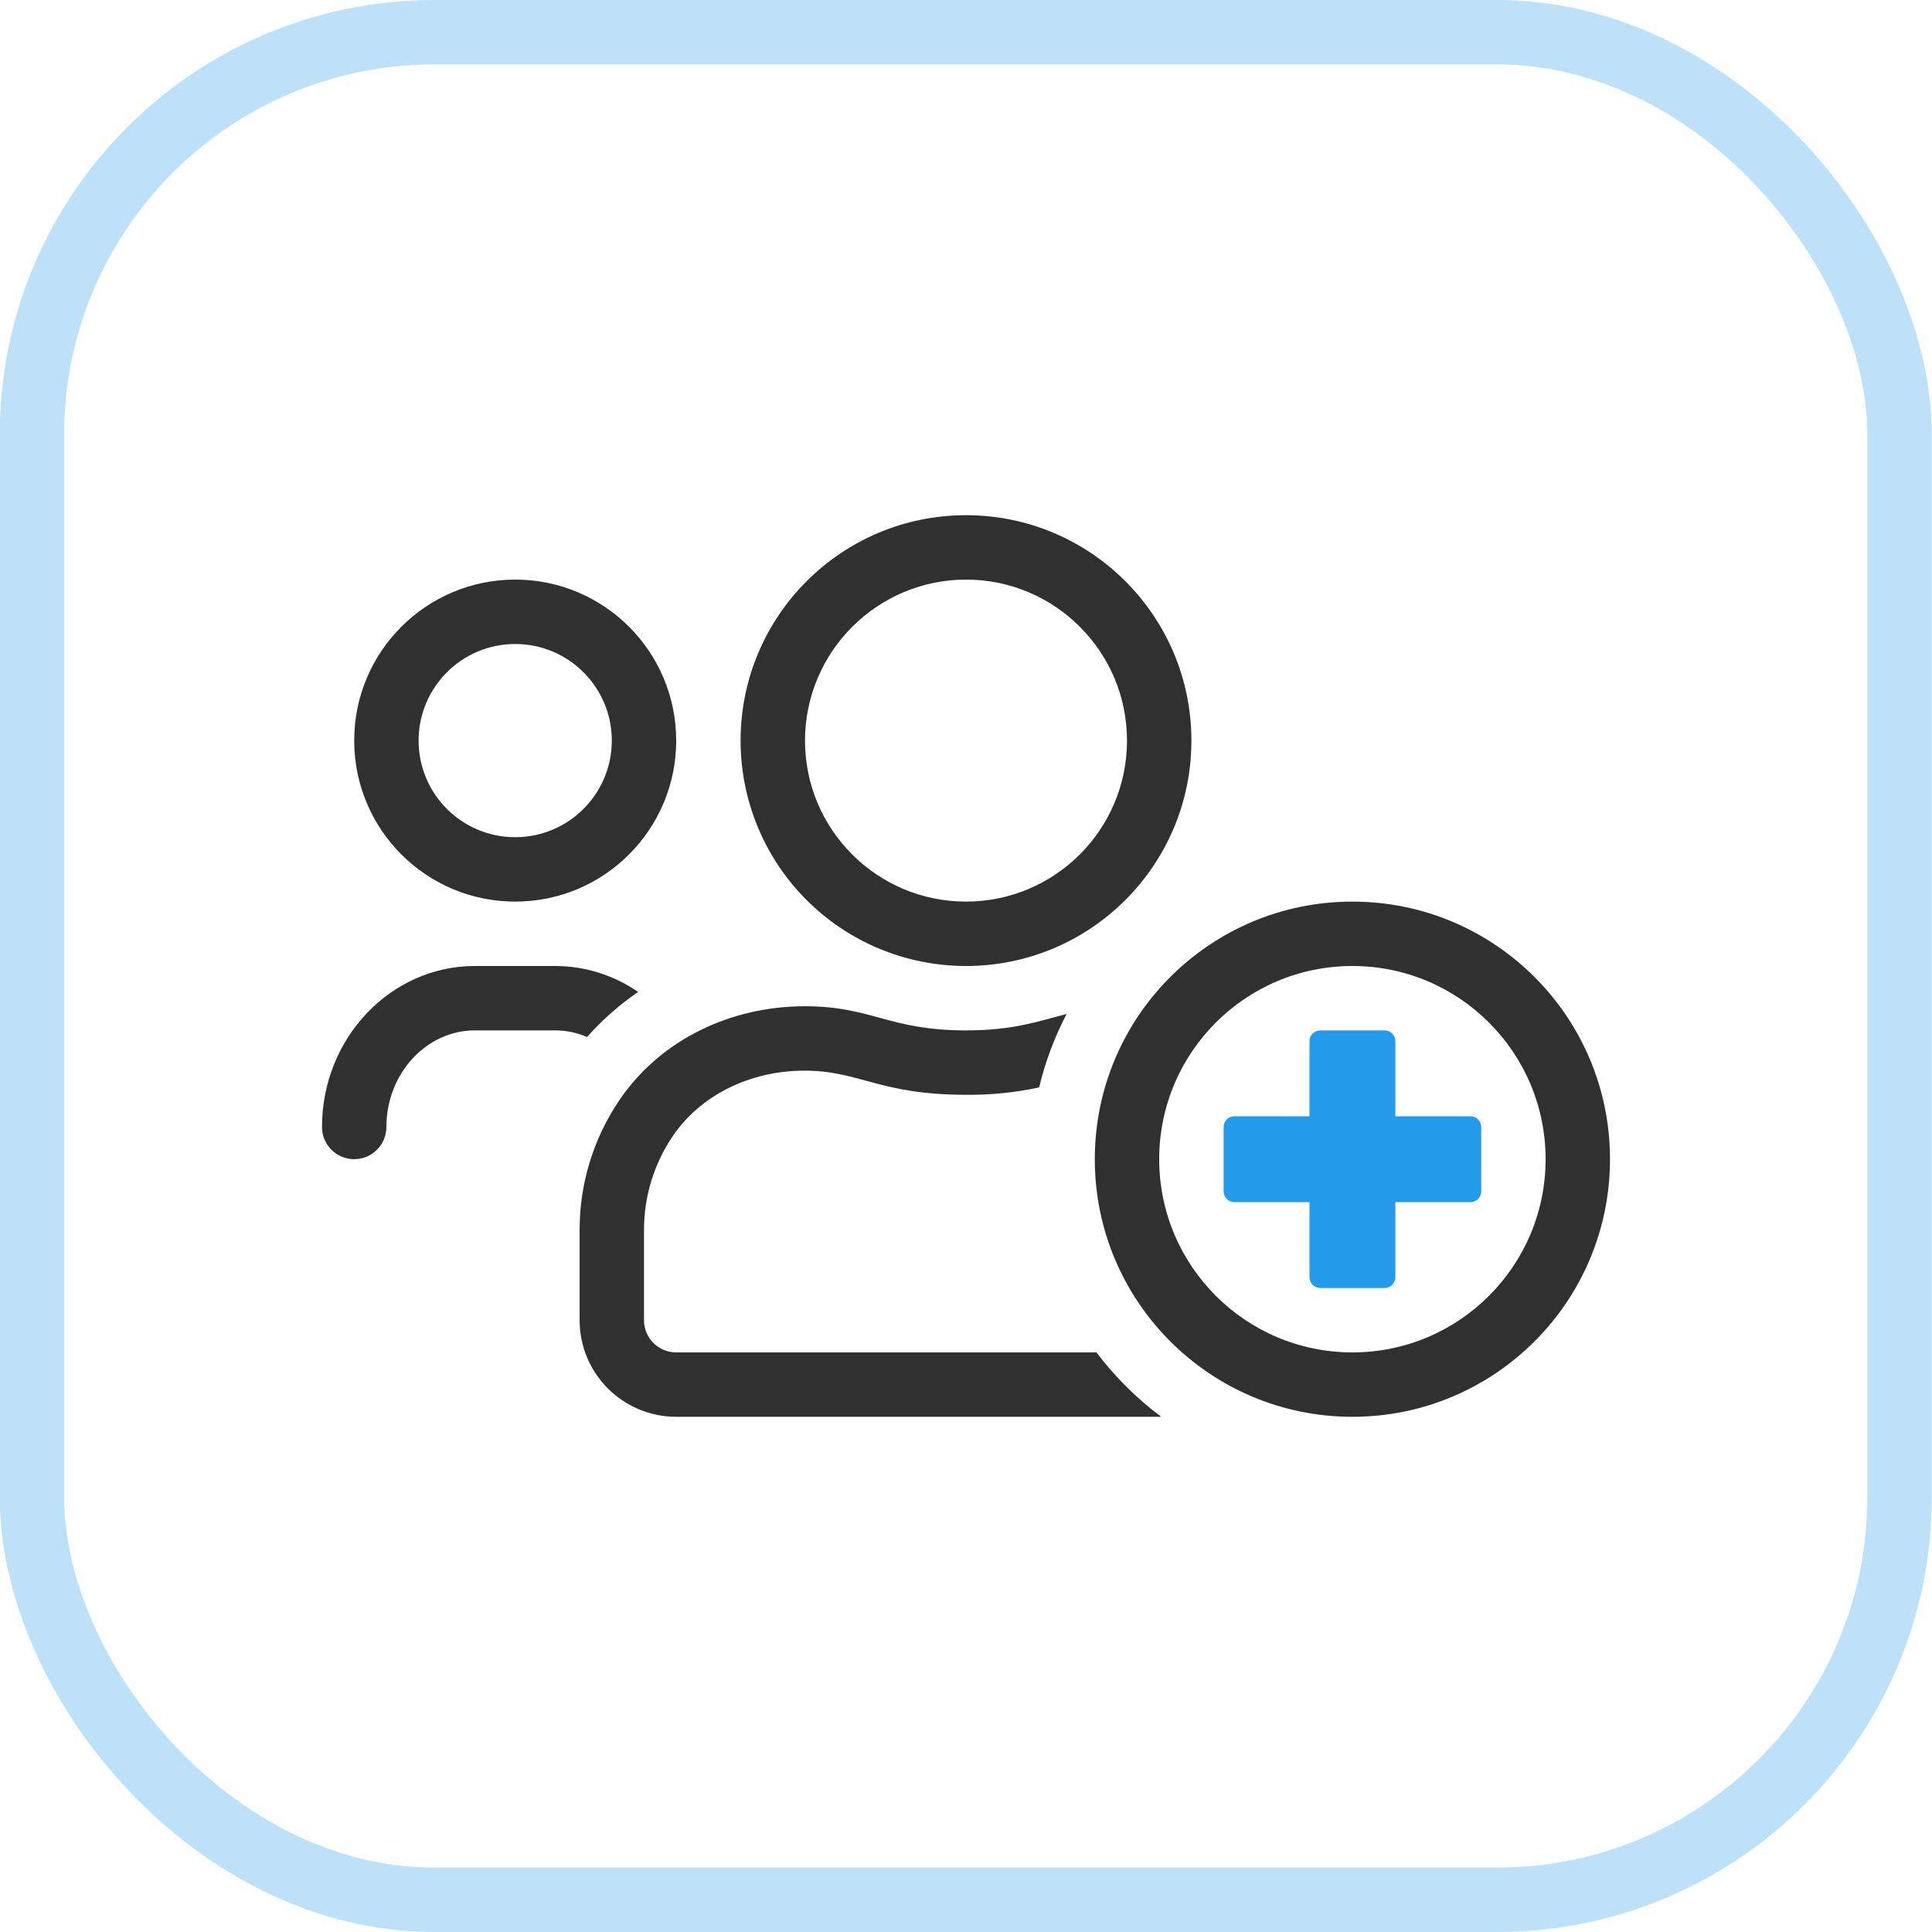
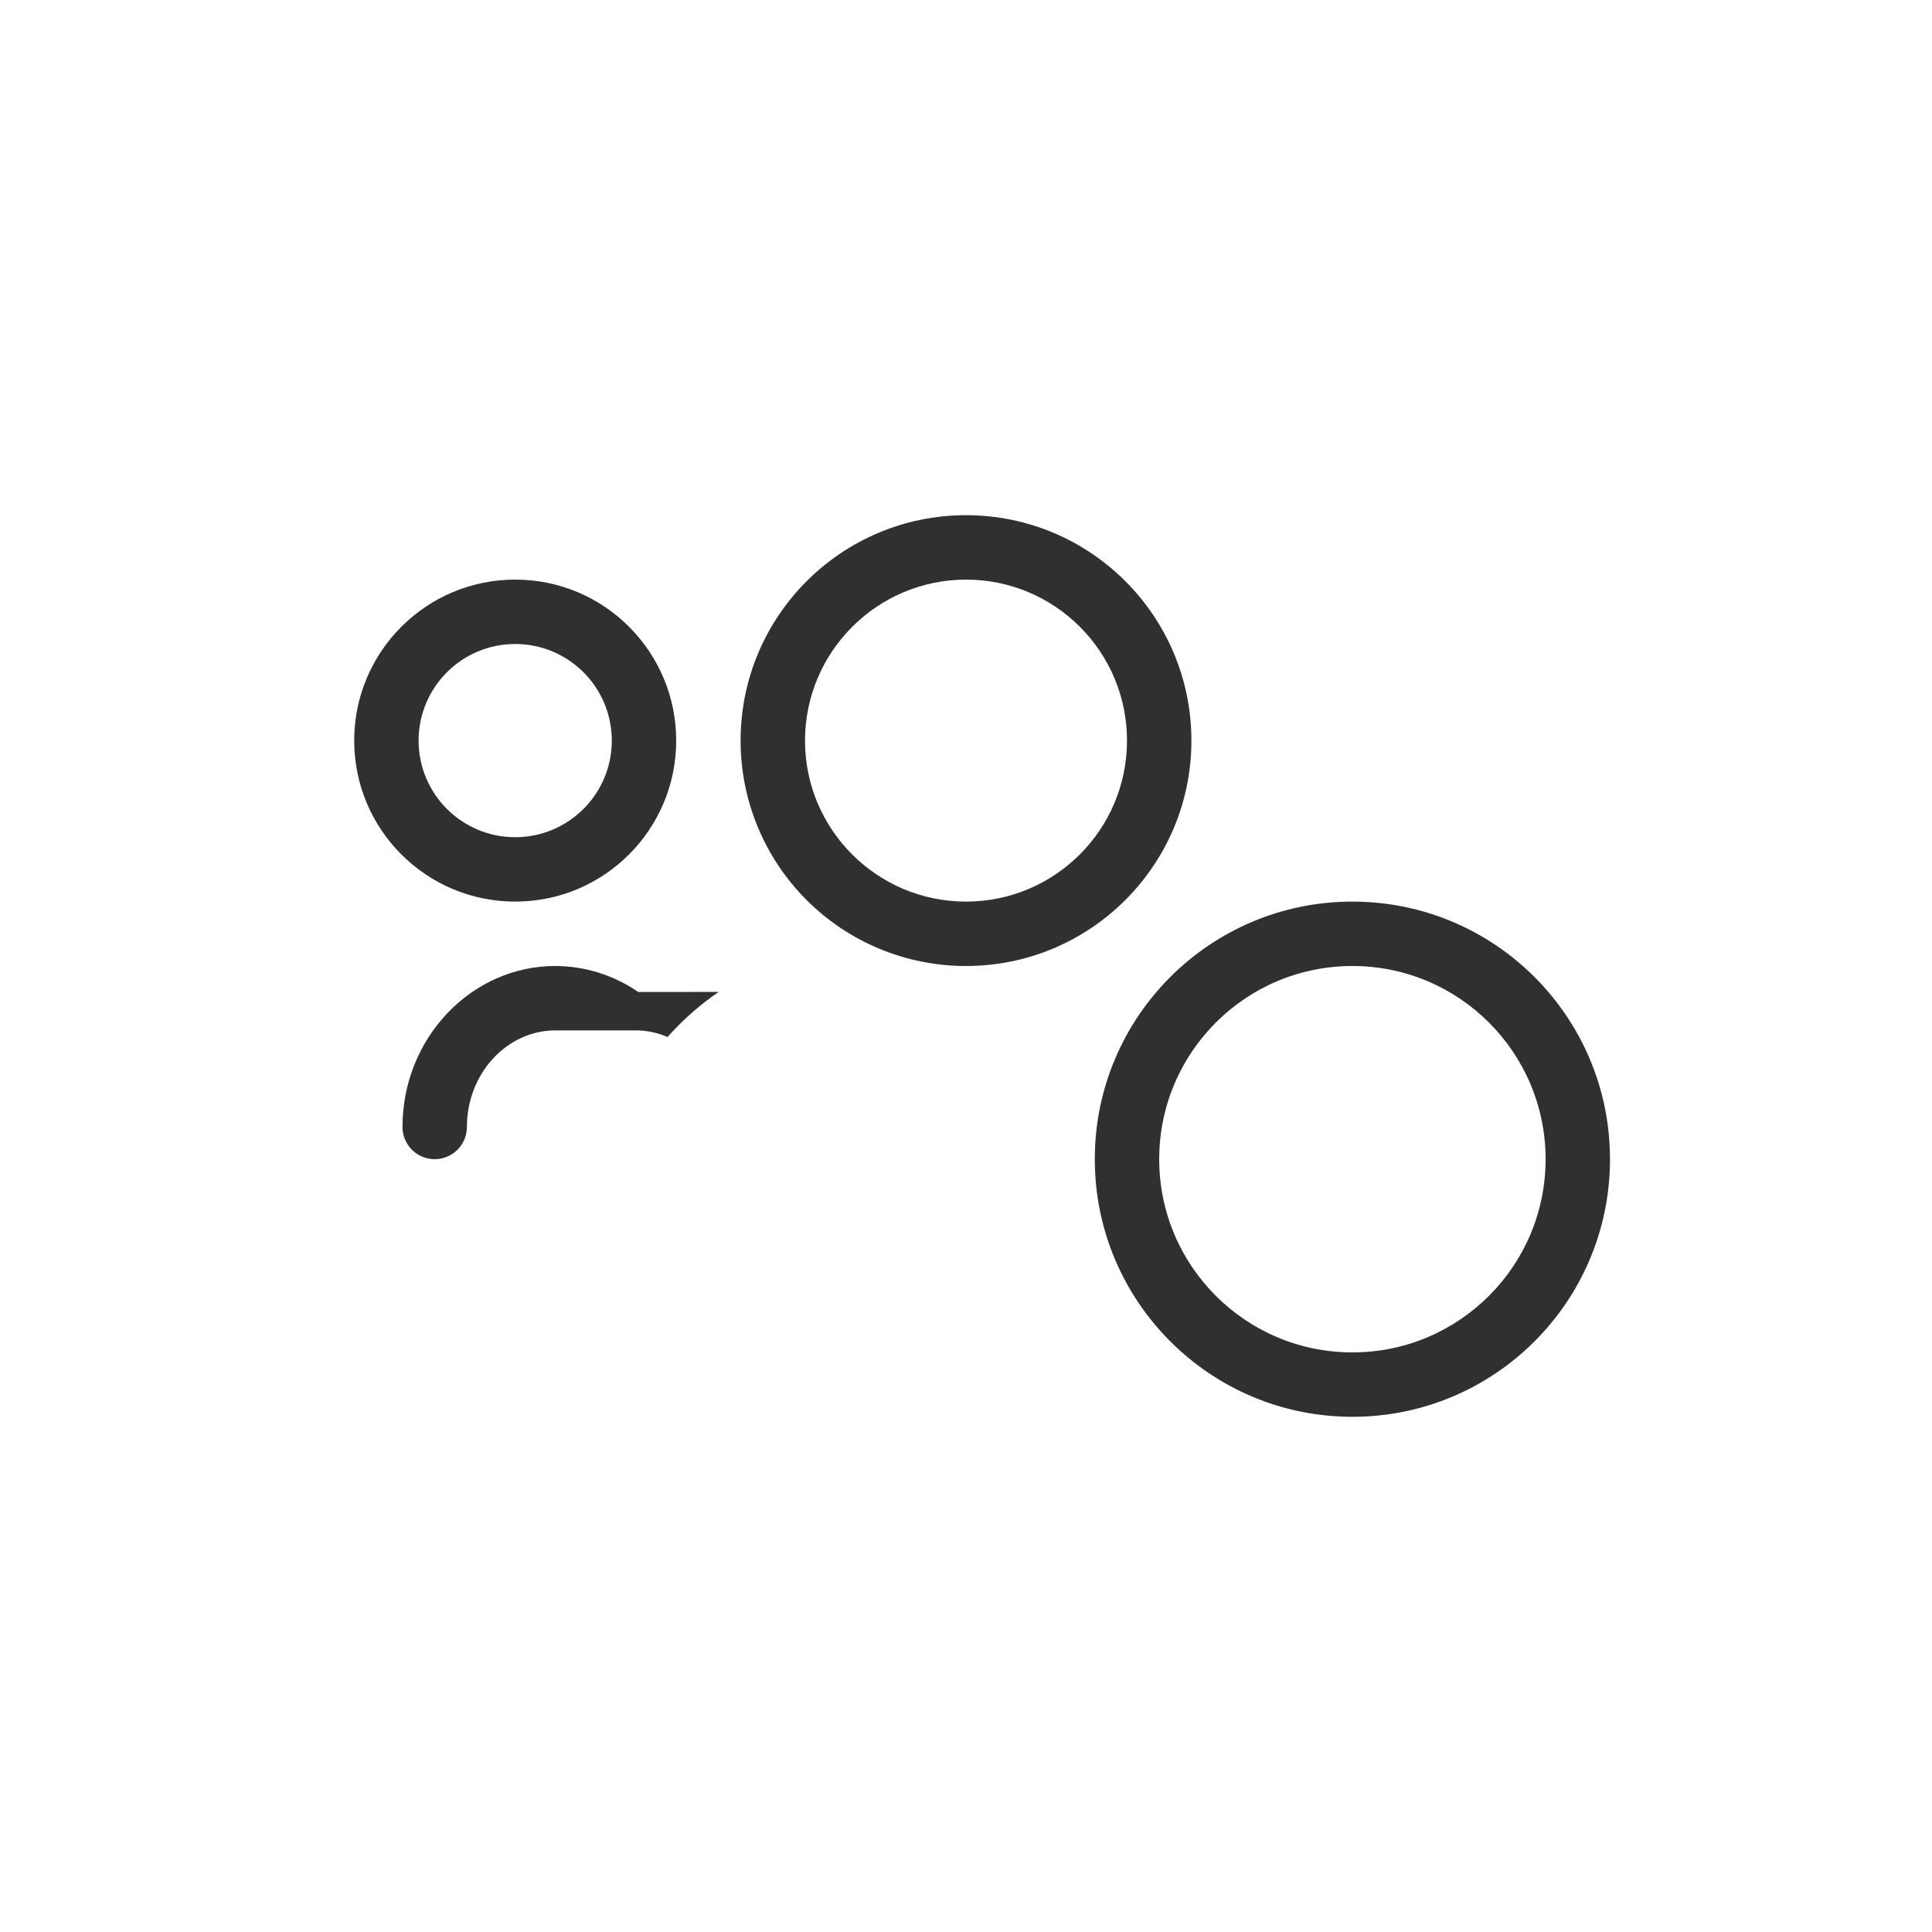
<svg xmlns="http://www.w3.org/2000/svg" fill="none" height="120" viewBox="0 0 120 120" width="120">
  <clipPath id="a">
    <path d="m0 0h120v120h-120z" />
  </clipPath>
  <g clip-path="url(#a)">
-     <rect height="116" rx="25" stroke="#249aea" stroke-opacity=".3" stroke-width="4" width="116" x="1.984" y="2" />
    <path d="m84 56c8.837 0 16 7.163 16 16s-7.163 16-16 16-16-7.163-16-16 7.163-16 16-16zm0 4c-6.627 0-12 5.373-12 12s5.373 12 12 12 12-5.373 12-12-5.373-12-12-12z" fill="#303030" />
-     <path d="m91.334 69.334h-4.667v-4.668c0-.368-.298-.666-.666-.666h-4c-.368 0-.666.298-.666.666v4.668h-4.668c-.177 0-.346.07-.471.195-.125.125-.195.294-.195.471v4c0 .368.298.666.666.666h4.668v4.668c0 .177.07.346.195.471.125.125.294.195.471.195h4c.368 0 .666-.298.666-.666v-4.668h4.667c.368 0 .666-.298.666-.666v-4c0-.368-.298-.666-.666-.666z" fill="#249aea" />
    <g fill="#303030">
      <path d="m60 32c7.732 0 14 6.268 14 14s-6.268 14-14 14c-3.714.002-7.276-1.472-9.902-4.098-2.626-2.626-4.1-6.188-4.098-9.902 0-7.732 6.268-14 14-14zm0 4c-5.52.008-9.992 4.48-10 10 0 5.523 4.477 10 10 10 5.523 0 10-4.477 10-10s-4.477-10-10-10z" />
      <path d="m32 36c5.523 0 10 4.477 10 10s-4.477 10-10 10-10-4.477-10-10 4.477-10 10-10zm0 4c-3.314 0-6 2.686-6 6s2.686 6 6 6 6-2.686 6-6-2.686-6-6-6z" />
-       <path d="m42 84c-1.105 0-2-.895-2-2v-5.6c-.002-2.066.611-4.085 1.762-5.8 1.725-2.562 4.8-4.1 8.213-4.1s4.65 1.5 10.025 1.5c1.526.017 3.049-.137 4.541-.458.379-1.585.953-3.117 1.709-4.561-1.734.439-3.264 1.019-6.25 1.019-4.8 0-5.838-1.5-10.012-1.5-4.537 0-8.95 2.025-11.537 5.862-1.602 2.374-2.455 5.174-2.45 8.037v5.6c0 3.314 2.686 6 6 6h30.125c-1.523-1.137-2.878-2.483-4.024-4" />
-       <path d="m39.638 61.612c-1.511-1.043-3.302-1.605-5.138-1.613h-5c-5.237 0-9.5 4.487-9.5 10 0 1.105.895 2 2 2s2-.895 2-2c0-3.312 2.475-6 5.5-6h5c.675.003 1.343.143 1.962.412.94-1.06 2.006-2 3.175-2.8z" />
+       <path d="m39.638 61.612c-1.511-1.043-3.302-1.605-5.138-1.613c-5.237 0-9.5 4.487-9.5 10 0 1.105.895 2 2 2s2-.895 2-2c0-3.312 2.475-6 5.5-6h5c.675.003 1.343.143 1.962.412.94-1.06 2.006-2 3.175-2.8z" />
    </g>
  </g>
</svg>